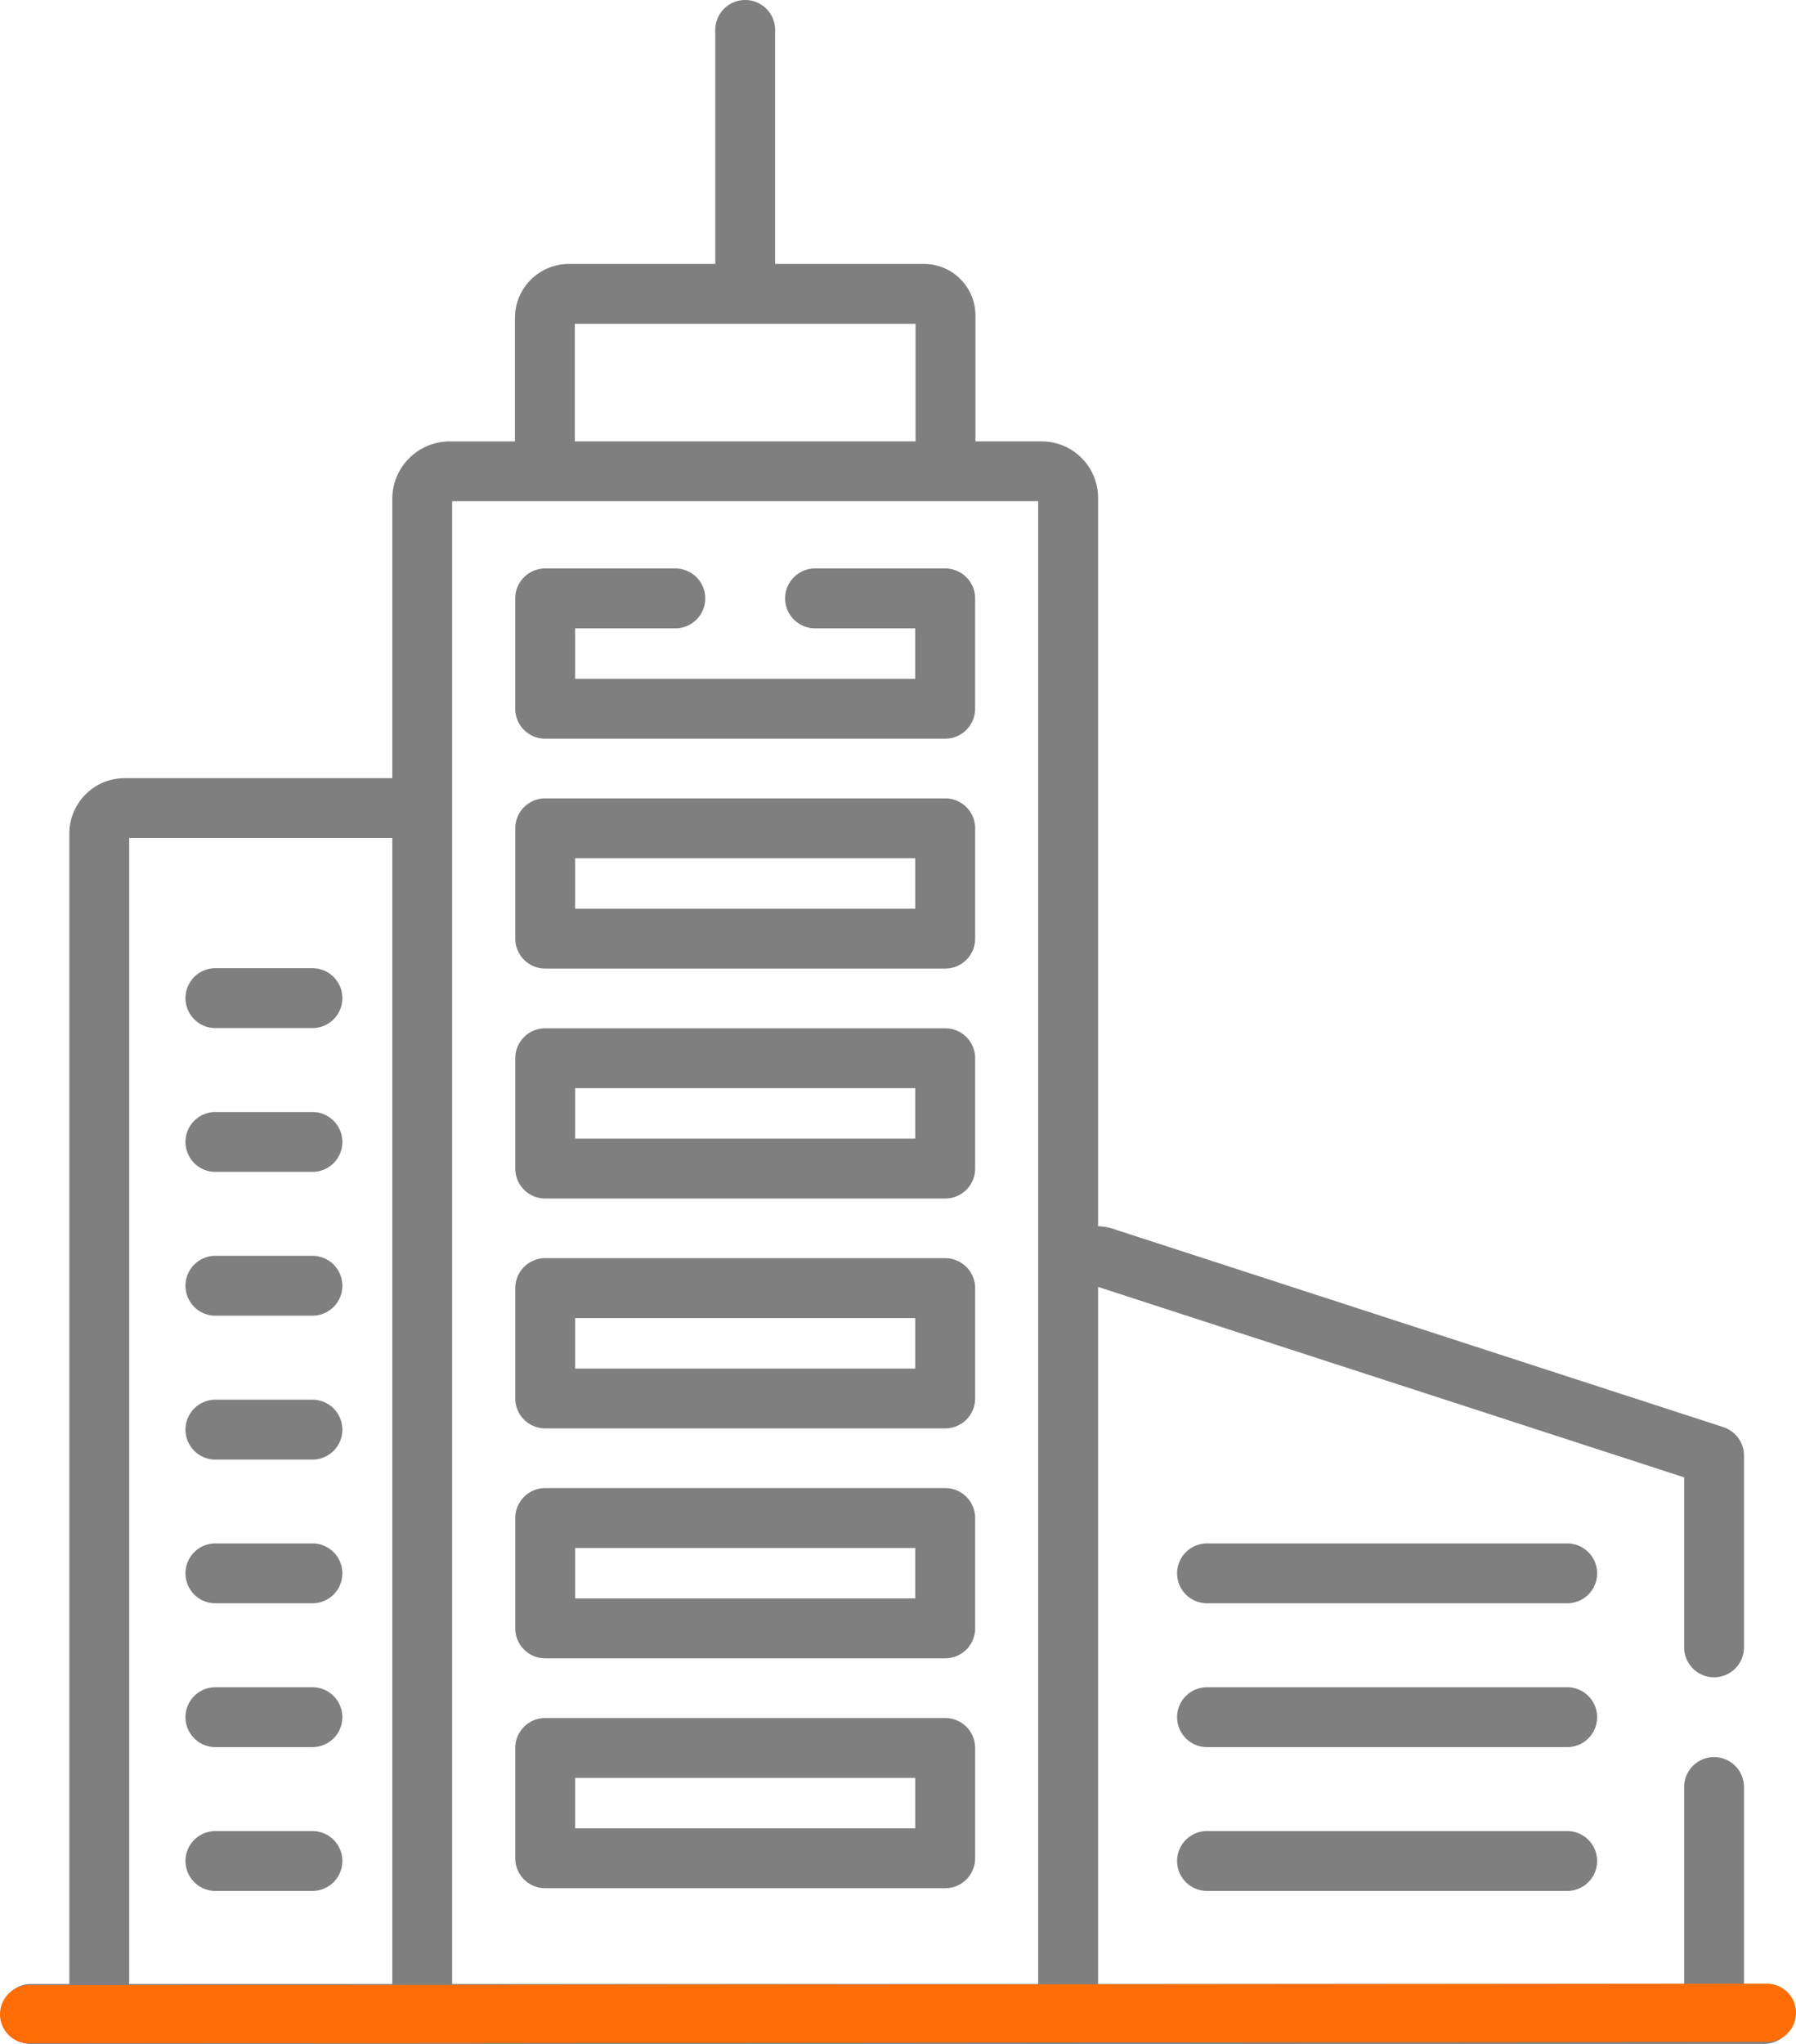
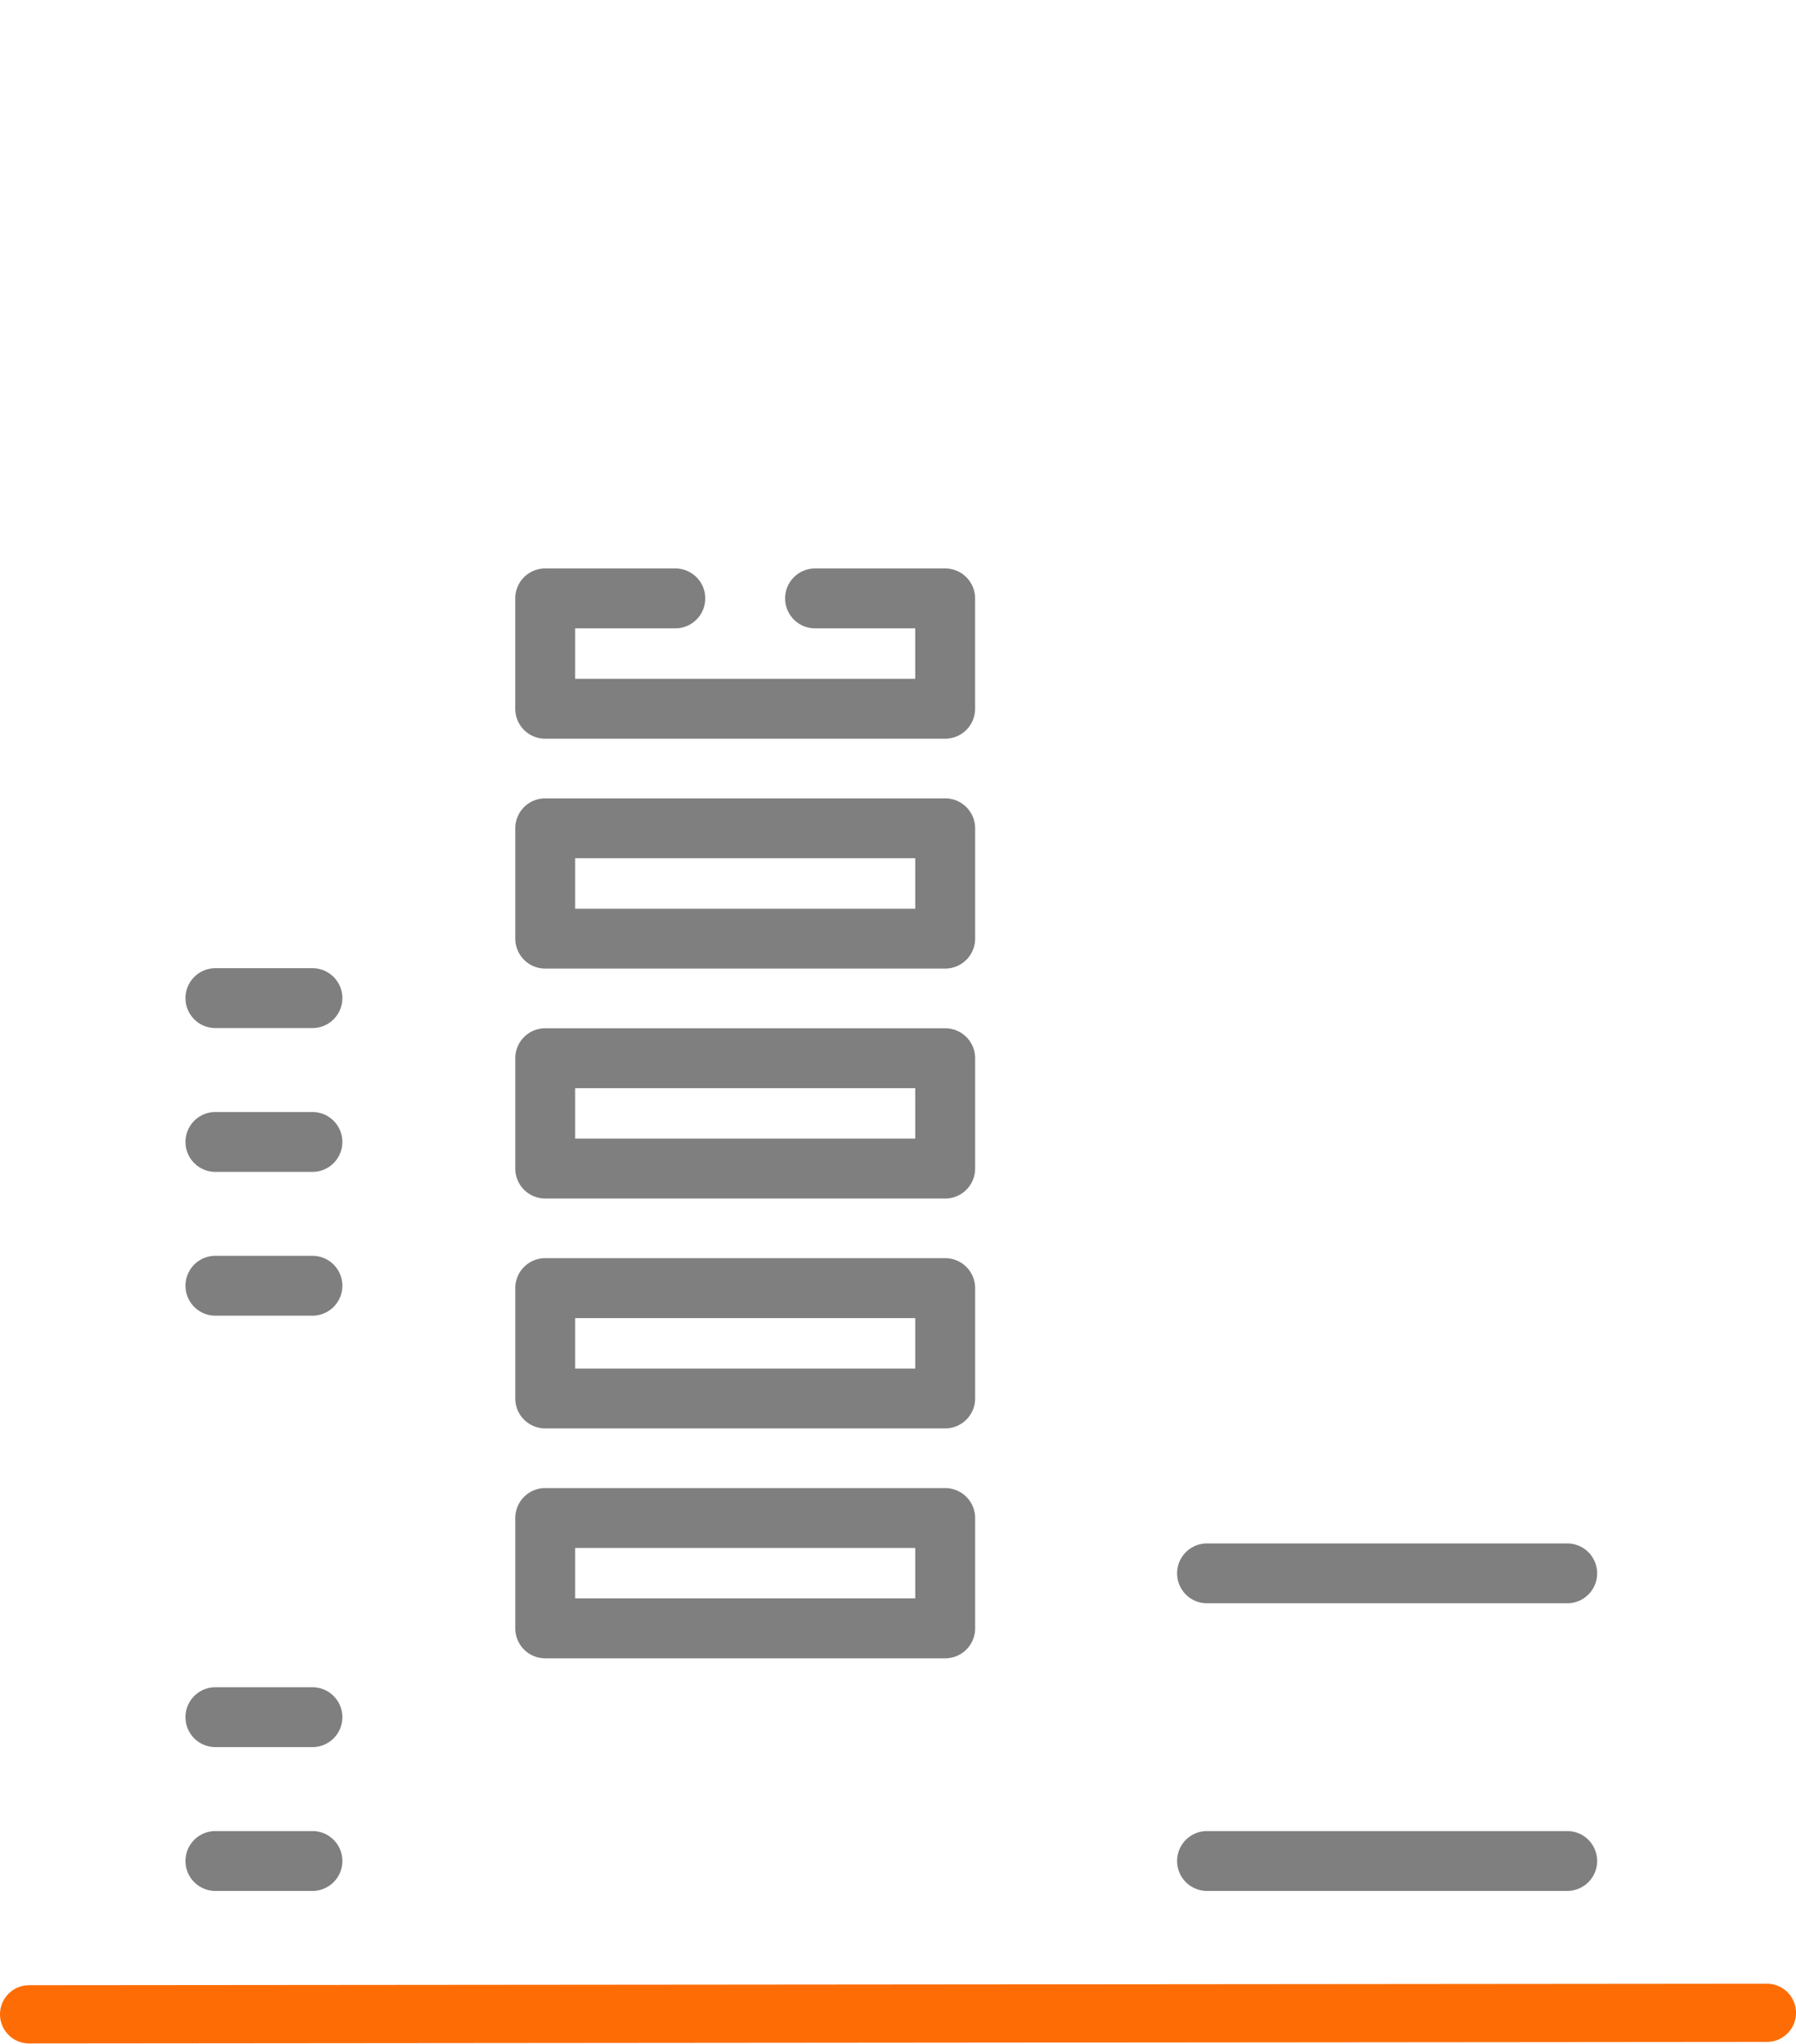
<svg xmlns="http://www.w3.org/2000/svg" width="95" height="108.07" viewBox="0 0 95 108.07">
  <g id="Infrastructure_" data-name="Infrastructure &amp;" transform="translate(0.07)">
    <g id="Group_26" data-name="Group 26" transform="translate(-0.07)">
      <g id="Group_25" data-name="Group 25" transform="translate(0)">
-         <path id="Path_4" data-name="Path 4" d="M124.6,104.9h-1.063V94.486a1.583,1.583,0,1,0-3.166,0V104.9h-31V68.043l31,10.069V87.1a1.583,1.583,0,0,0,3.166,0V76.962a1.583,1.583,0,0,0-1.094-1.506L90.32,65.023a3.032,3.032,0,0,0-.949-.191V26.32a2.985,2.985,0,0,0-2.982-2.982H82.884V16.677a2.725,2.725,0,0,0-2.722-2.722H72.288V1.583a1.583,1.583,0,1,0-3.166,0V13.955H61.38a2.857,2.857,0,0,0-2.854,2.854v6.53H55.073a3.038,3.038,0,0,0-3.034,3.034v14.77H37.885a2.932,2.932,0,0,0-2.929,2.929V104.9H32.93a1.583,1.583,0,0,0,0,3.166H124.6a1.583,1.583,0,0,0,0-3.166Zm-72.561,0H38.122V44.31H52.039ZM79.717,17.121v6.217H61.693V17.121Zm6.488,50.74V104.9h-31v-78.4h31Z" transform="translate(-31.288)" fill="#7f7f7f" />
        <path id="Path_5837" data-name="Path 5837" d="M1.47,125.8a1.539,1.539,0,0,1,0-3.079l91.921-.08h0a1.539,1.539,0,0,1,0,3.079l-91.921.08Z" transform="translate(0.07 -17.757)" fill="#fe6d05" />
      </g>
    </g>
    <g id="Group_28" data-name="Group 28" transform="translate(9.741 51.191)">
      <g id="Group_27" data-name="Group 27" transform="translate(0)">
        <path id="Path_5" data-name="Path 5" d="M84.26,242.527H79.127a1.583,1.583,0,1,0,0,3.166H84.26a1.583,1.583,0,1,0,0-3.166Z" transform="translate(-77.544 -242.527)" fill="#7f7f7f" />
      </g>
    </g>
    <g id="Group_30" data-name="Group 30" transform="translate(9.741 58.795)">
      <g id="Group_29" data-name="Group 29" transform="translate(0)">
        <path id="Path_6" data-name="Path 6" d="M84.26,278.55H79.127a1.583,1.583,0,1,0,0,3.166H84.26a1.583,1.583,0,1,0,0-3.166Z" transform="translate(-77.544 -278.55)" fill="#7f7f7f" />
      </g>
    </g>
    <g id="Group_32" data-name="Group 32" transform="translate(9.741 66.398)">
      <g id="Group_31" data-name="Group 31" transform="translate(0)">
        <path id="Path_7" data-name="Path 7" d="M84.26,314.573H79.127a1.583,1.583,0,1,0,0,3.166H84.26a1.583,1.583,0,1,0,0-3.166Z" transform="translate(-77.544 -314.573)" fill="#7f7f7f" />
      </g>
    </g>
    <g id="Group_34" data-name="Group 34" transform="translate(9.741 74.002)">
      <g id="Group_33" data-name="Group 33" transform="translate(0)">
-         <path id="Path_8" data-name="Path 8" d="M84.26,350.6H79.127a1.583,1.583,0,1,0,0,3.166H84.26a1.583,1.583,0,1,0,0-3.166Z" transform="translate(-77.544 -350.596)" fill="#7f7f7f" />
-       </g>
+         </g>
    </g>
    <g id="Group_36" data-name="Group 36" transform="translate(9.741 81.605)">
      <g id="Group_35" data-name="Group 35" transform="translate(0)">
-         <path id="Path_9" data-name="Path 9" d="M84.26,386.619H79.127a1.583,1.583,0,0,0,0,3.166H84.26a1.583,1.583,0,0,0,0-3.166Z" transform="translate(-77.544 -386.619)" fill="#7f7f7f" />
-       </g>
+         </g>
    </g>
    <g id="Group_38" data-name="Group 38" transform="translate(9.741 89.209)">
      <g id="Group_37" data-name="Group 37" transform="translate(0)">
        <path id="Path_10" data-name="Path 10" d="M84.26,422.643H79.127a1.583,1.583,0,1,0,0,3.166H84.26a1.583,1.583,0,1,0,0-3.166Z" transform="translate(-77.544 -422.643)" fill="#7f7f7f" />
      </g>
    </g>
    <g id="Group_40" data-name="Group 40" transform="translate(9.741 96.813)">
      <g id="Group_39" data-name="Group 39" transform="translate(0)">
        <path id="Path_11" data-name="Path 11" d="M84.26,458.666H79.127a1.583,1.583,0,0,0,0,3.166H84.26a1.583,1.583,0,1,0,0-3.166Z" transform="translate(-77.544 -458.666)" fill="#7f7f7f" />
      </g>
    </g>
    <g id="Group_42" data-name="Group 42" transform="translate(62.193 81.605)">
      <g id="Group_41" data-name="Group 41">
        <path id="Path_12" data-name="Path 12" d="M346.678,386.619H327.626a1.583,1.583,0,0,0,0,3.166h19.052a1.583,1.583,0,0,0,0-3.166Z" transform="translate(-326.043 -386.619)" fill="#7f7f7f" />
      </g>
    </g>
    <g id="Group_44" data-name="Group 44" transform="translate(62.193 89.209)">
      <g id="Group_43" data-name="Group 43">
-         <path id="Path_13" data-name="Path 13" d="M346.678,422.643H327.626a1.583,1.583,0,1,0,0,3.166h19.052a1.583,1.583,0,1,0,0-3.166Z" transform="translate(-326.043 -422.643)" fill="#7f7f7f" />
-       </g>
+         </g>
    </g>
    <g id="Group_46" data-name="Group 46" transform="translate(62.193 96.813)">
      <g id="Group_45" data-name="Group 45">
        <path id="Path_14" data-name="Path 14" d="M346.678,458.666H327.626a1.583,1.583,0,0,0,0,3.166h19.052a1.583,1.583,0,0,0,0-3.166Z" transform="translate(-326.043 -458.666)" fill="#7f7f7f" />
      </g>
    </g>
    <g id="Group_48" data-name="Group 48" transform="translate(27.186 42.212)">
      <g id="Group_47" data-name="Group 47" transform="translate(0)">
        <path id="Path_15" data-name="Path 15" d="M182.936,199.984H161.778a1.583,1.583,0,0,0-1.583,1.583V207.4a1.583,1.583,0,0,0,1.583,1.583h21.158a1.583,1.583,0,0,0,1.583-1.583v-5.835A1.583,1.583,0,0,0,182.936,199.984Zm-1.583,5.835H163.361V203.15h17.991Z" transform="translate(-160.195 -199.984)" fill="#7f7f7f" />
      </g>
    </g>
    <g id="Group_50" data-name="Group 50" transform="translate(27.186 54.368)">
      <g id="Group_49" data-name="Group 49" transform="translate(0)">
        <path id="Path_16" data-name="Path 16" d="M182.936,257.575H161.778a1.583,1.583,0,0,0-1.583,1.583v5.835a1.583,1.583,0,0,0,1.583,1.583h21.158a1.583,1.583,0,0,0,1.583-1.583v-5.835A1.583,1.583,0,0,0,182.936,257.575Zm-1.583,5.834H163.361v-2.668h17.991Z" transform="translate(-160.195 -257.575)" fill="#7f7f7f" />
      </g>
    </g>
    <g id="Group_52" data-name="Group 52" transform="translate(27.186 66.523)">
      <g id="Group_51" data-name="Group 51" transform="translate(0)">
        <path id="Path_17" data-name="Path 17" d="M182.936,315.164H161.778a1.583,1.583,0,0,0-1.583,1.583v5.835a1.583,1.583,0,0,0,1.583,1.583h21.158a1.583,1.583,0,0,0,1.583-1.583v-5.835A1.583,1.583,0,0,0,182.936,315.164ZM181.352,321H163.361v-2.668h17.991Z" transform="translate(-160.195 -315.164)" fill="#7f7f7f" />
      </g>
    </g>
    <g id="Group_54" data-name="Group 54" transform="translate(27.186 78.679)">
      <g id="Group_53" data-name="Group 53" transform="translate(0)">
        <path id="Path_18" data-name="Path 18" d="M182.936,372.755H161.778a1.583,1.583,0,0,0-1.583,1.583v5.835a1.583,1.583,0,0,0,1.583,1.583h21.158a1.583,1.583,0,0,0,1.583-1.583v-5.835A1.583,1.583,0,0,0,182.936,372.755Zm-1.583,5.834H163.361v-2.668h17.991Z" transform="translate(-160.195 -372.755)" fill="#7f7f7f" />
      </g>
    </g>
    <g id="Group_56" data-name="Group 56" transform="translate(27.186 90.835)">
      <g id="Group_55" data-name="Group 55" transform="translate(0)">
-         <path id="Path_19" data-name="Path 19" d="M182.936,430.345H161.778a1.583,1.583,0,0,0-1.583,1.583v5.834a1.583,1.583,0,0,0,1.583,1.583h21.158a1.583,1.583,0,0,0,1.583-1.583v-5.834A1.583,1.583,0,0,0,182.936,430.345Zm-1.583,5.835H163.361v-2.668h17.991Z" transform="translate(-160.195 -430.345)" fill="#7f7f7f" />
-       </g>
+         </g>
    </g>
    <g id="Group_58" data-name="Group 58" transform="translate(27.186 30.056)">
      <g id="Group_57" data-name="Group 57">
        <path id="Path_20" data-name="Path 20" d="M182.935,142.394H176.05a1.583,1.583,0,1,0,0,3.166h5.3v2.668H163.36V145.56h5.3a1.583,1.583,0,1,0,0-3.166h-6.885a1.583,1.583,0,0,0-1.583,1.583v5.835a1.583,1.583,0,0,0,1.583,1.583h21.158a1.583,1.583,0,0,0,1.583-1.583v-5.835A1.583,1.583,0,0,0,182.935,142.394Z" transform="translate(-160.194 -142.394)" fill="#7f7f7f" />
      </g>
    </g>
  </g>
</svg>